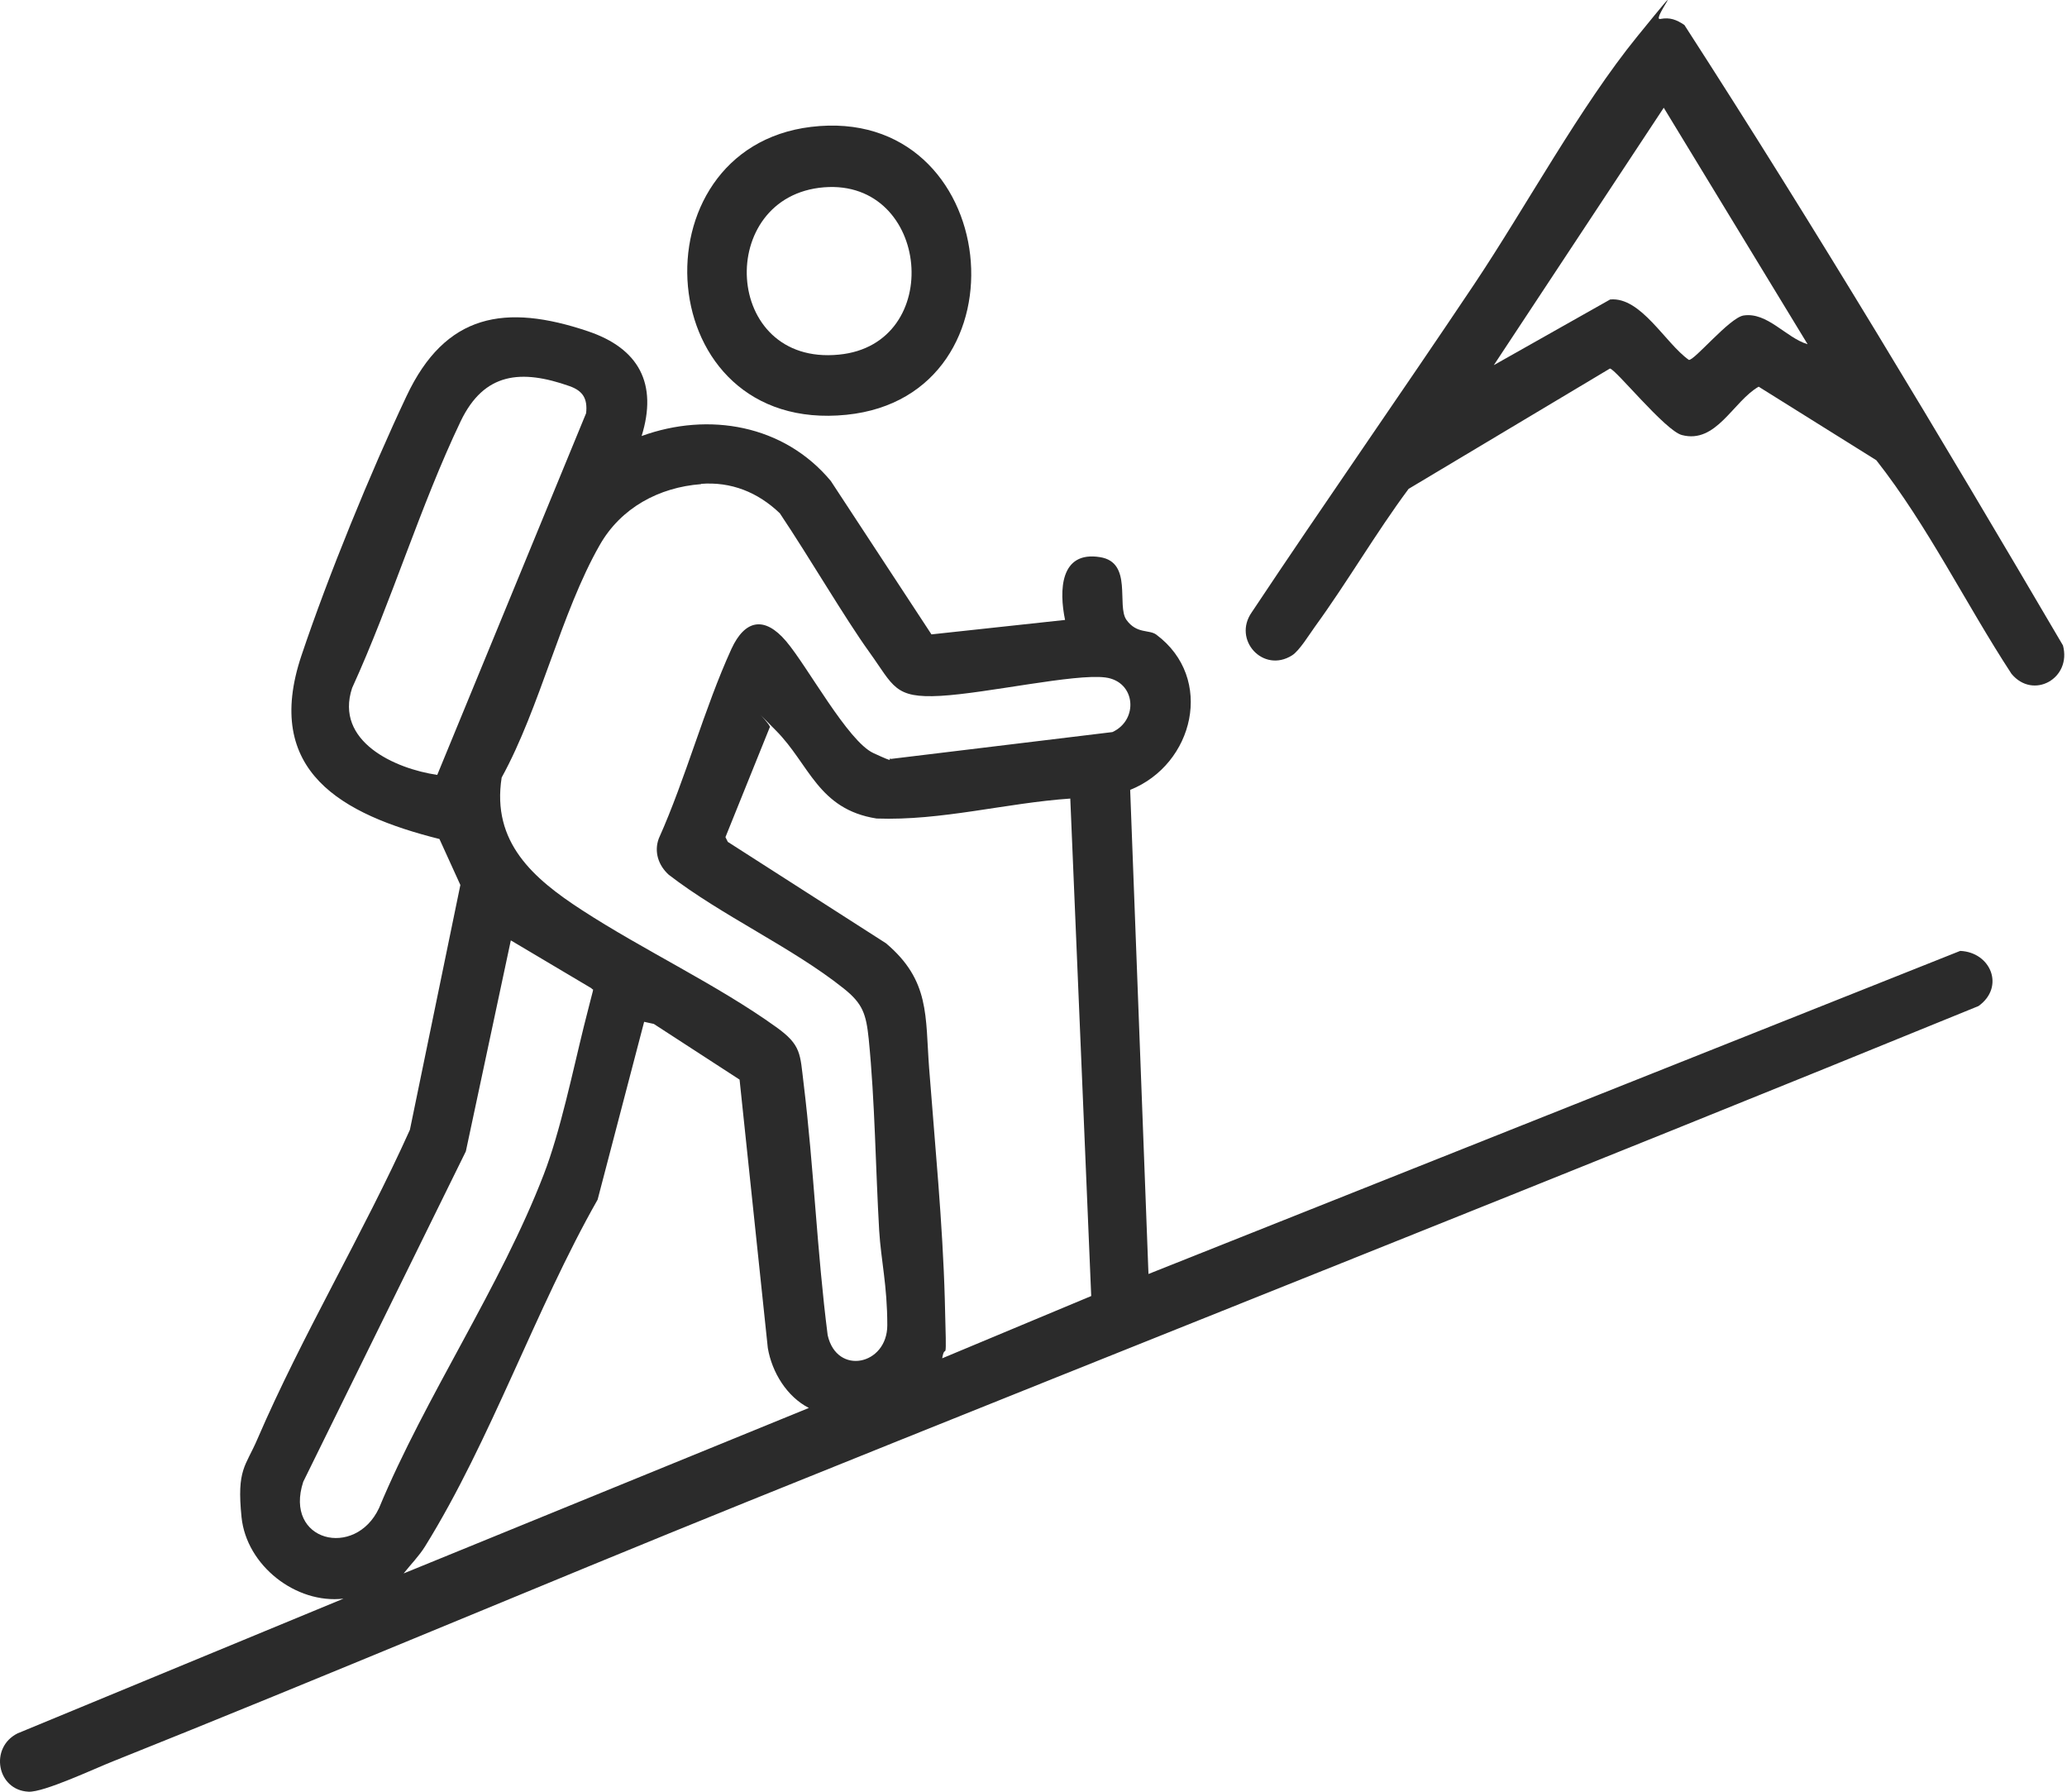
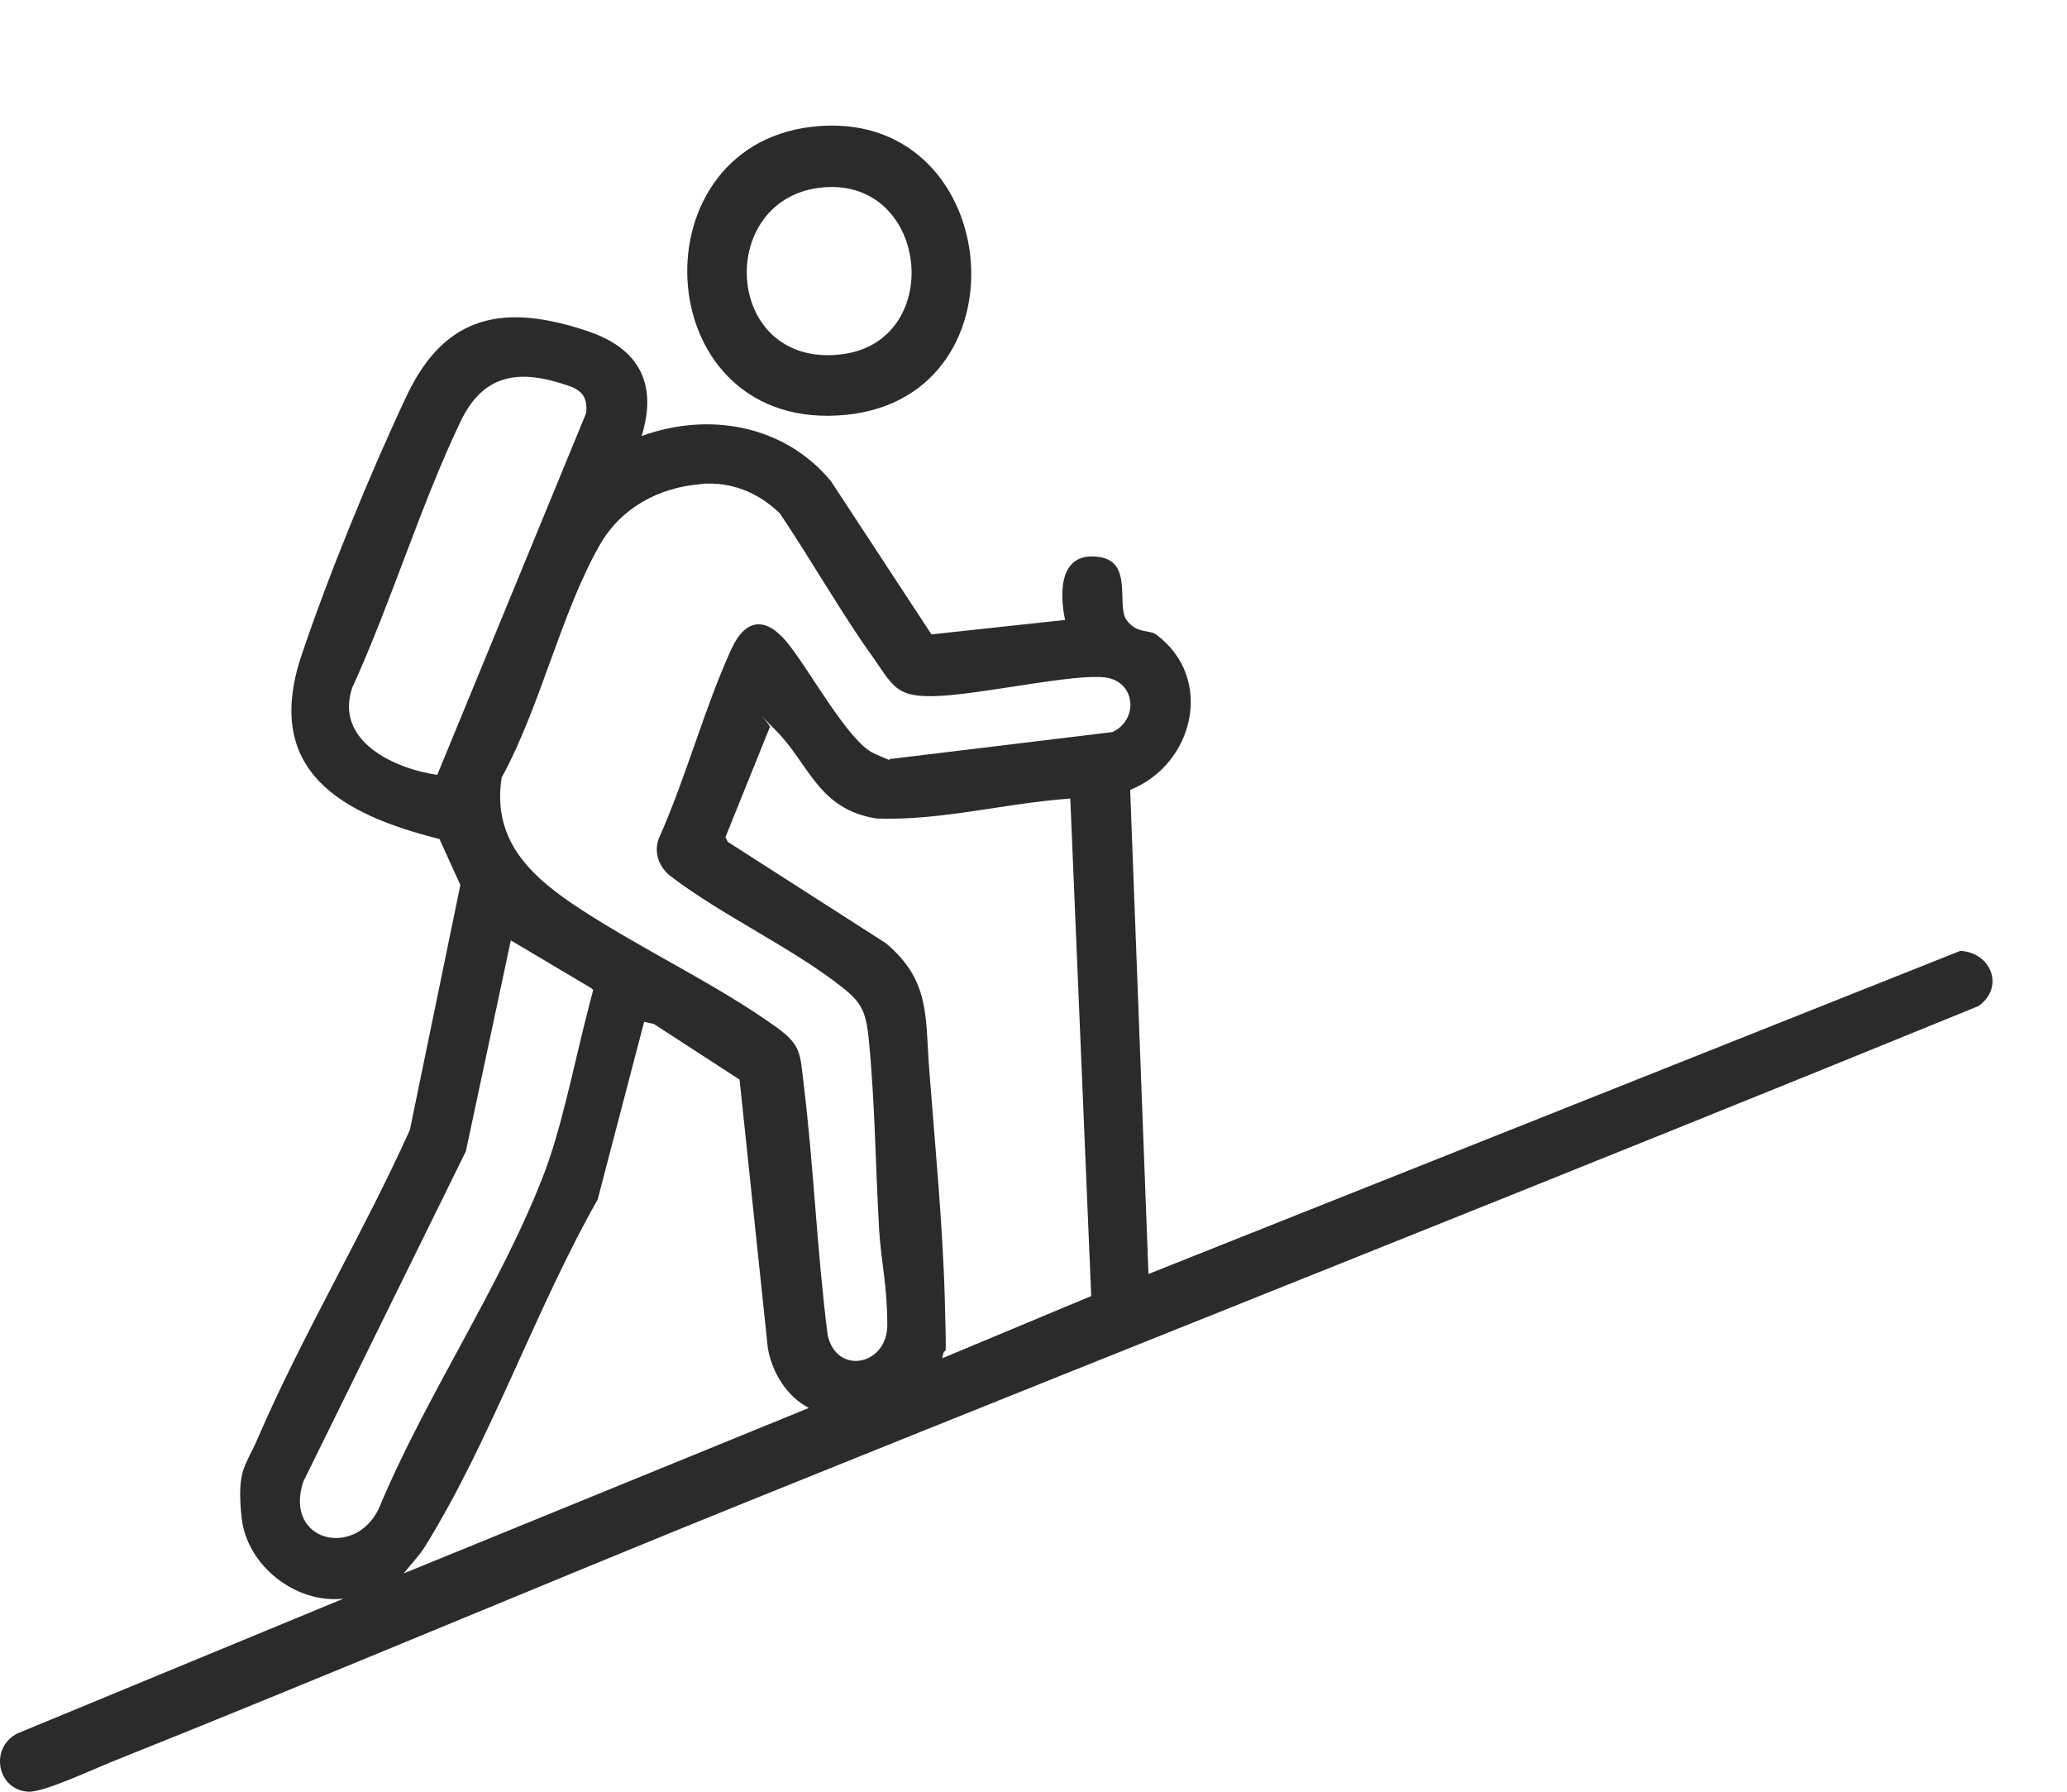
<svg xmlns="http://www.w3.org/2000/svg" fill="none" height="100%" overflow="visible" preserveAspectRatio="none" style="display: block;" viewBox="0 0 90 78" width="100%">
  <g id="Group 4">
    <path d="M27.933 18.983C30.859 17.92 34.137 18.492 36.175 20.939L40.557 27.617L46.374 26.988C46.112 25.718 46.147 23.969 47.9 24.255C49.334 24.483 48.605 26.37 49.049 26.988C49.493 27.605 50.04 27.399 50.347 27.628C52.897 29.526 51.986 33.277 49.209 34.386L50.006 55.461L85.35 41.396C86.682 41.453 87.308 42.962 86.147 43.797C68.344 51.07 50.427 58.148 32.589 65.352C23.358 69.08 14.171 72.979 4.928 76.673C4.143 76.981 1.911 78.034 1.24 77.999C-0.138 77.931 -0.468 76.078 0.762 75.461L14.957 69.594C12.885 69.835 10.733 68.154 10.517 66.05C10.301 63.946 10.699 63.843 11.211 62.642C13.158 58.125 15.822 53.688 17.848 49.183L20.045 38.526L19.134 36.525C14.888 35.461 11.439 33.574 13.124 28.543C14.285 25.078 16.14 20.55 17.7 17.245C19.396 13.643 22.003 13.209 25.6 14.421C27.808 15.164 28.651 16.696 27.933 18.995V18.983ZM19.043 33.723L25.52 17.988C25.589 17.36 25.384 17.017 24.803 16.811C22.697 16.067 21.081 16.205 20.056 18.343C18.292 22.036 17.04 26.21 15.332 29.949C14.558 32.282 17.21 33.471 19.043 33.734V33.723ZM30.529 21.076C28.696 21.213 27.034 22.105 26.112 23.729C24.427 26.679 23.517 30.807 21.843 33.849C21.399 36.673 23.232 38.251 25.327 39.612C28.013 41.361 31.235 42.871 33.796 44.712C34.9 45.501 34.832 45.878 34.991 47.17C35.435 50.807 35.572 54.489 36.038 58.125C36.437 59.898 38.634 59.429 38.634 57.691C38.634 55.953 38.361 54.878 38.281 53.574C38.121 50.807 38.099 47.982 37.825 45.227C37.712 44.152 37.575 43.694 36.721 43.02C34.479 41.236 31.428 39.864 29.117 38.08C28.673 37.679 28.468 37.085 28.685 36.502C29.869 33.86 30.654 30.864 31.849 28.246C32.441 26.965 33.295 26.816 34.228 27.914C35.162 29.012 36.915 32.271 38.03 32.785C39.146 33.3 38.554 32.968 38.804 33.037L48.435 31.87C49.584 31.345 49.459 29.664 48.127 29.492C46.795 29.32 42.982 30.178 40.956 30.293C38.93 30.407 38.918 29.869 37.848 28.383C36.778 26.896 35.287 24.335 33.955 22.345C32.999 21.43 31.838 20.962 30.517 21.064L30.529 21.076ZM46.602 34.764C43.79 34.958 40.99 35.736 38.167 35.633C35.617 35.232 35.242 33.266 33.785 31.802C32.327 30.338 33.682 31.642 33.511 31.676L31.587 36.444L31.69 36.65L38.577 41.064C40.501 42.688 40.284 44.232 40.455 46.496C40.706 49.789 41.047 53.265 41.138 56.559C41.229 59.852 41.172 58.297 41.024 59.132L47.513 56.421L46.602 34.775V34.764ZM25.748 43.02L22.242 40.938L20.284 50.121L13.204 64.506C12.35 67.113 15.469 67.868 16.505 65.649C18.531 60.778 21.798 56.01 23.676 51.127C24.393 49.275 24.94 46.633 25.429 44.655C25.919 42.677 25.85 43.18 25.759 43.031L25.748 43.02ZM35.219 61.293C34.263 60.801 33.614 59.749 33.432 58.685L32.202 46.999L28.468 44.575L28.047 44.483L26.021 52.225C23.323 56.97 21.365 62.722 18.508 67.319C18.246 67.742 17.882 68.108 17.575 68.497L35.219 61.293Z" fill="#2B2B2B" id="Vector" />
-     <path d="M72.294 0.825C72.715 0.745 73 0.859 73.341 1.088C79.056 9.938 84.486 19.006 89.824 28.097C90.211 29.538 88.526 30.476 87.582 29.332C85.578 26.267 83.951 22.905 81.697 20.035L76.574 16.834C75.459 17.474 74.73 19.338 73.228 18.938C72.499 18.743 70.325 16.044 70.097 16.044L61.332 21.282C59.898 23.214 58.68 25.318 57.268 27.262C57.018 27.605 56.574 28.337 56.255 28.532C55.003 29.321 53.66 27.857 54.502 26.656C57.689 21.865 60.99 17.154 64.189 12.374C66.443 9.001 68.799 4.644 71.304 1.568C73.808 -1.508 71.873 0.905 72.283 0.825H72.294ZM78.703 14.981L72.442 4.69L65.043 15.896L70.109 13.037C71.452 12.911 72.51 14.947 73.535 15.667C73.763 15.713 75.299 13.838 75.914 13.735C76.95 13.575 77.758 14.695 78.691 14.981H78.703Z" fill="#2B2B2B" id="Vector_2" />
    <path d="M35.31 5.524C43.642 4.518 44.951 17.234 36.858 18.057C28.298 18.926 27.524 6.473 35.31 5.524ZM35.879 8.154C31.143 8.532 31.451 15.942 36.528 15.438C41.161 14.992 40.501 7.789 35.879 8.154Z" fill="#2B2B2B" id="Vector_3" />
  </g>
</svg>